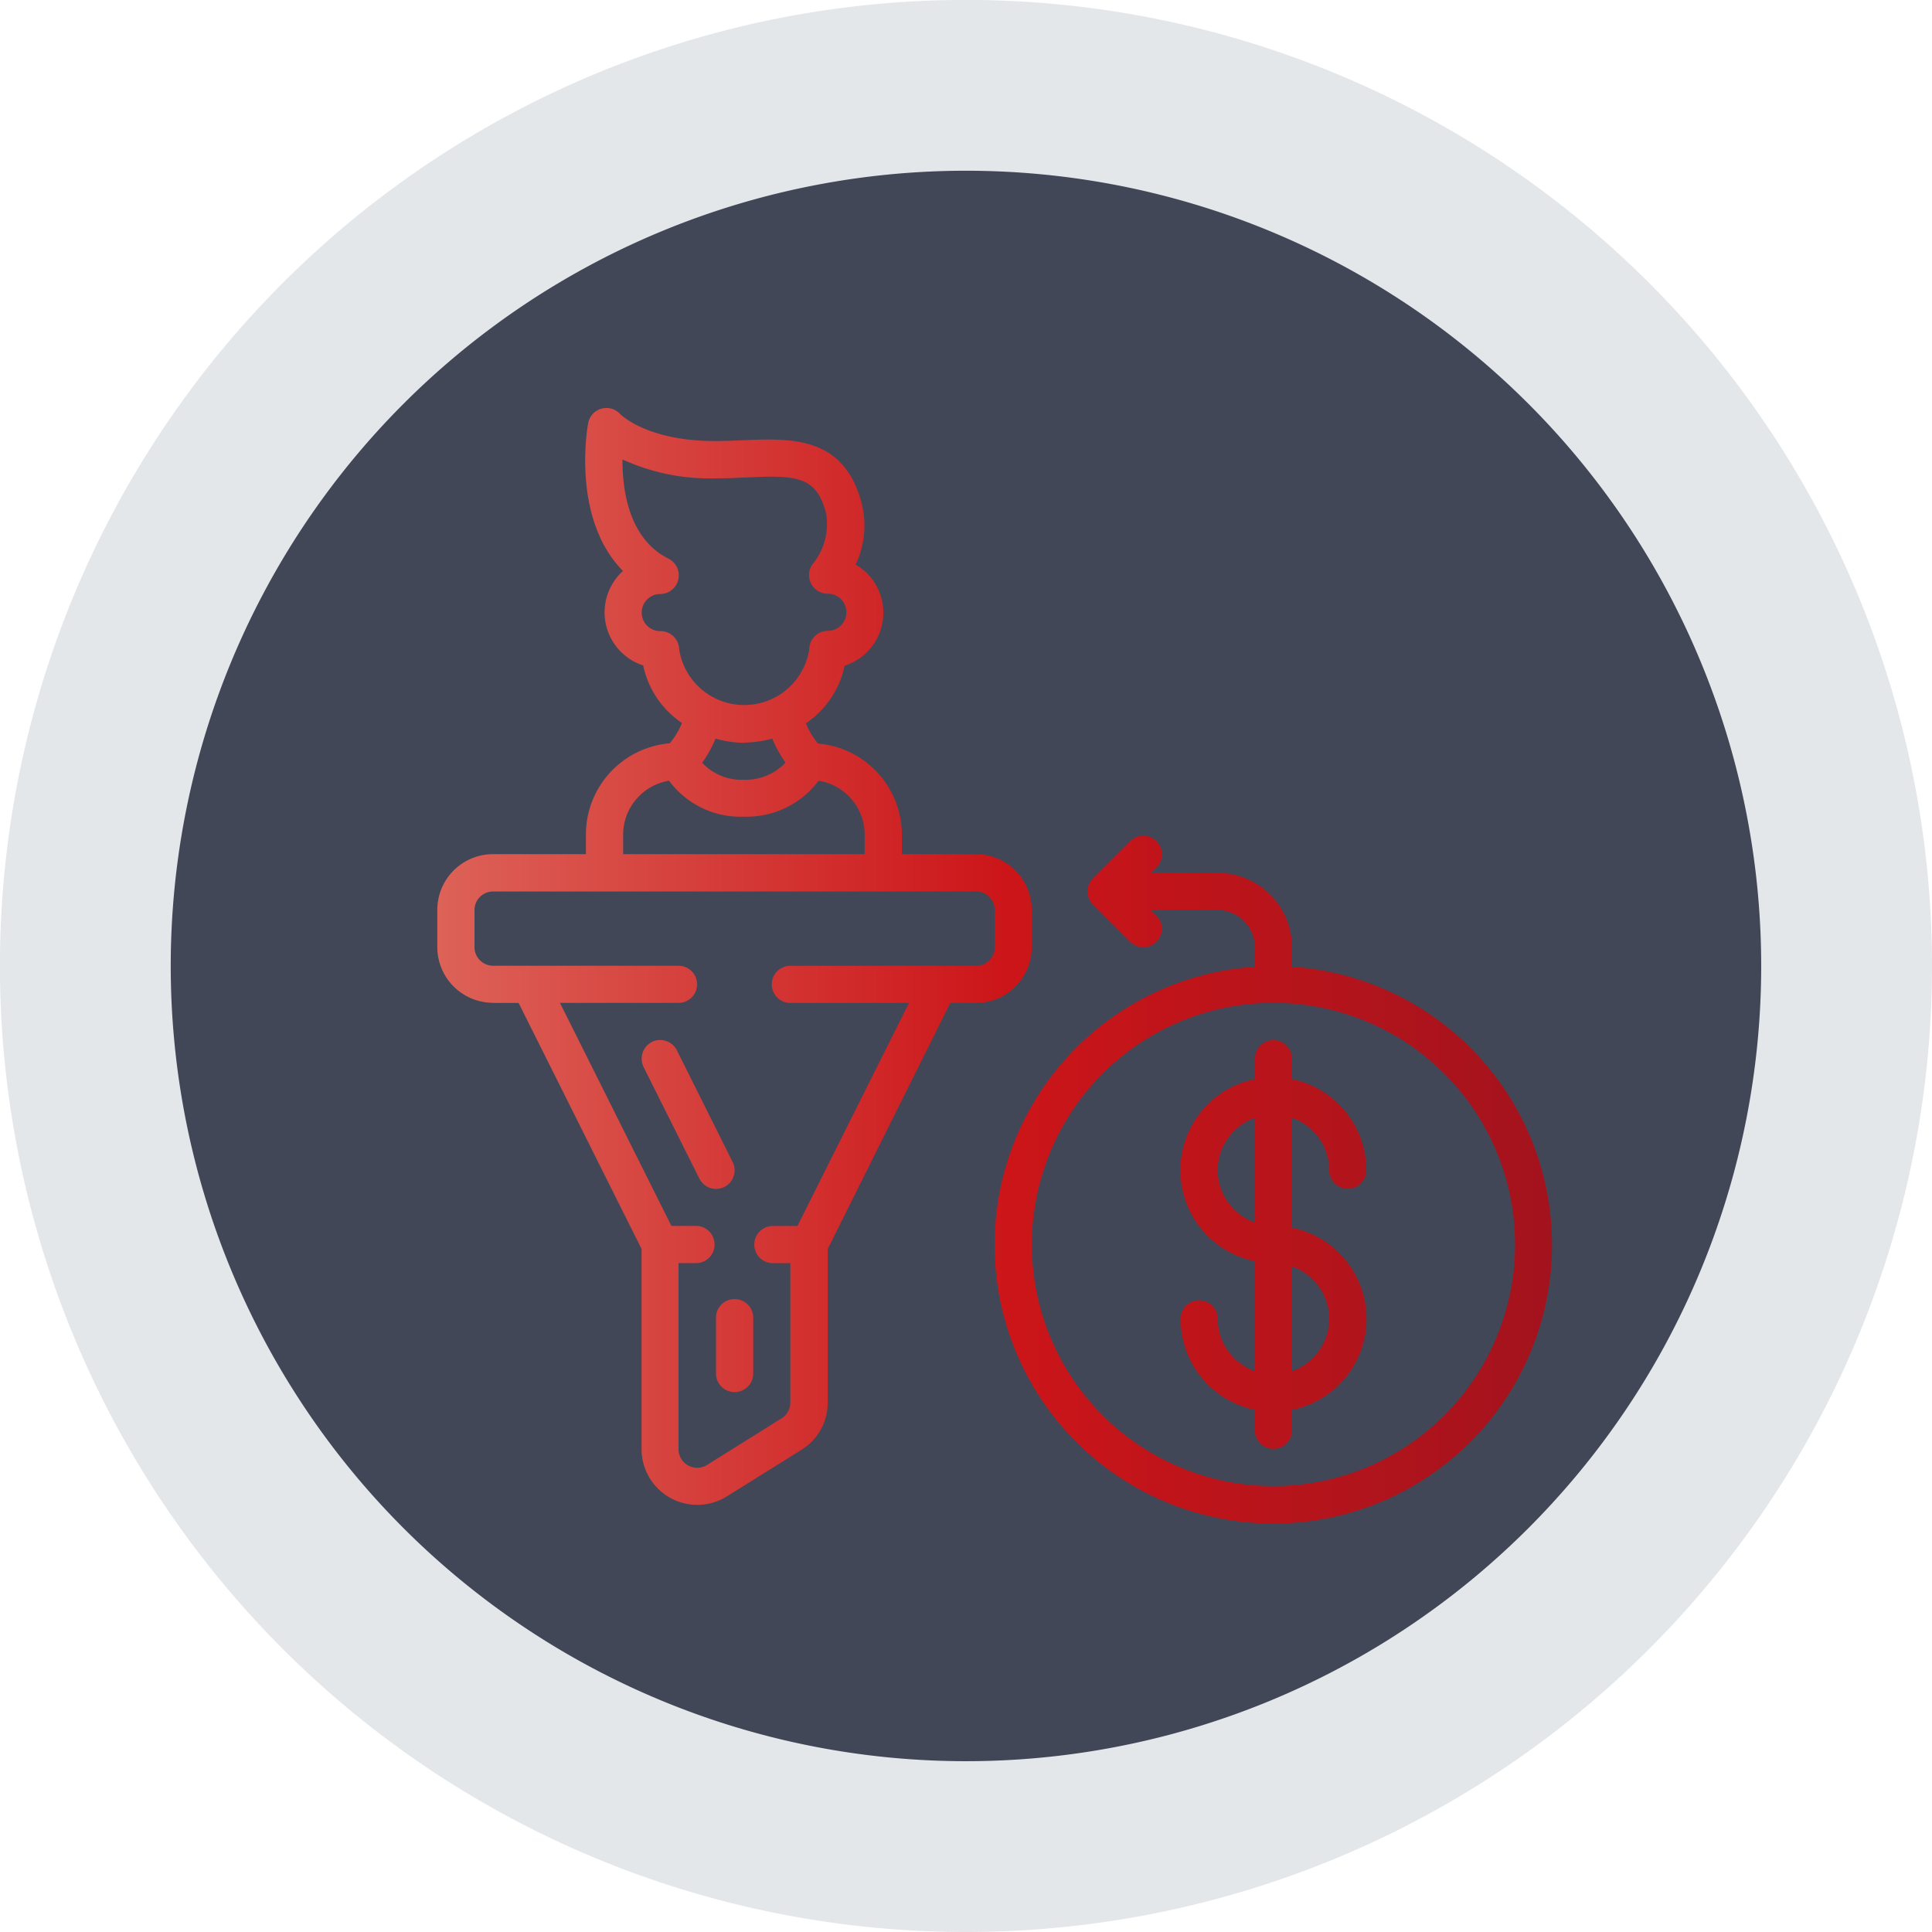
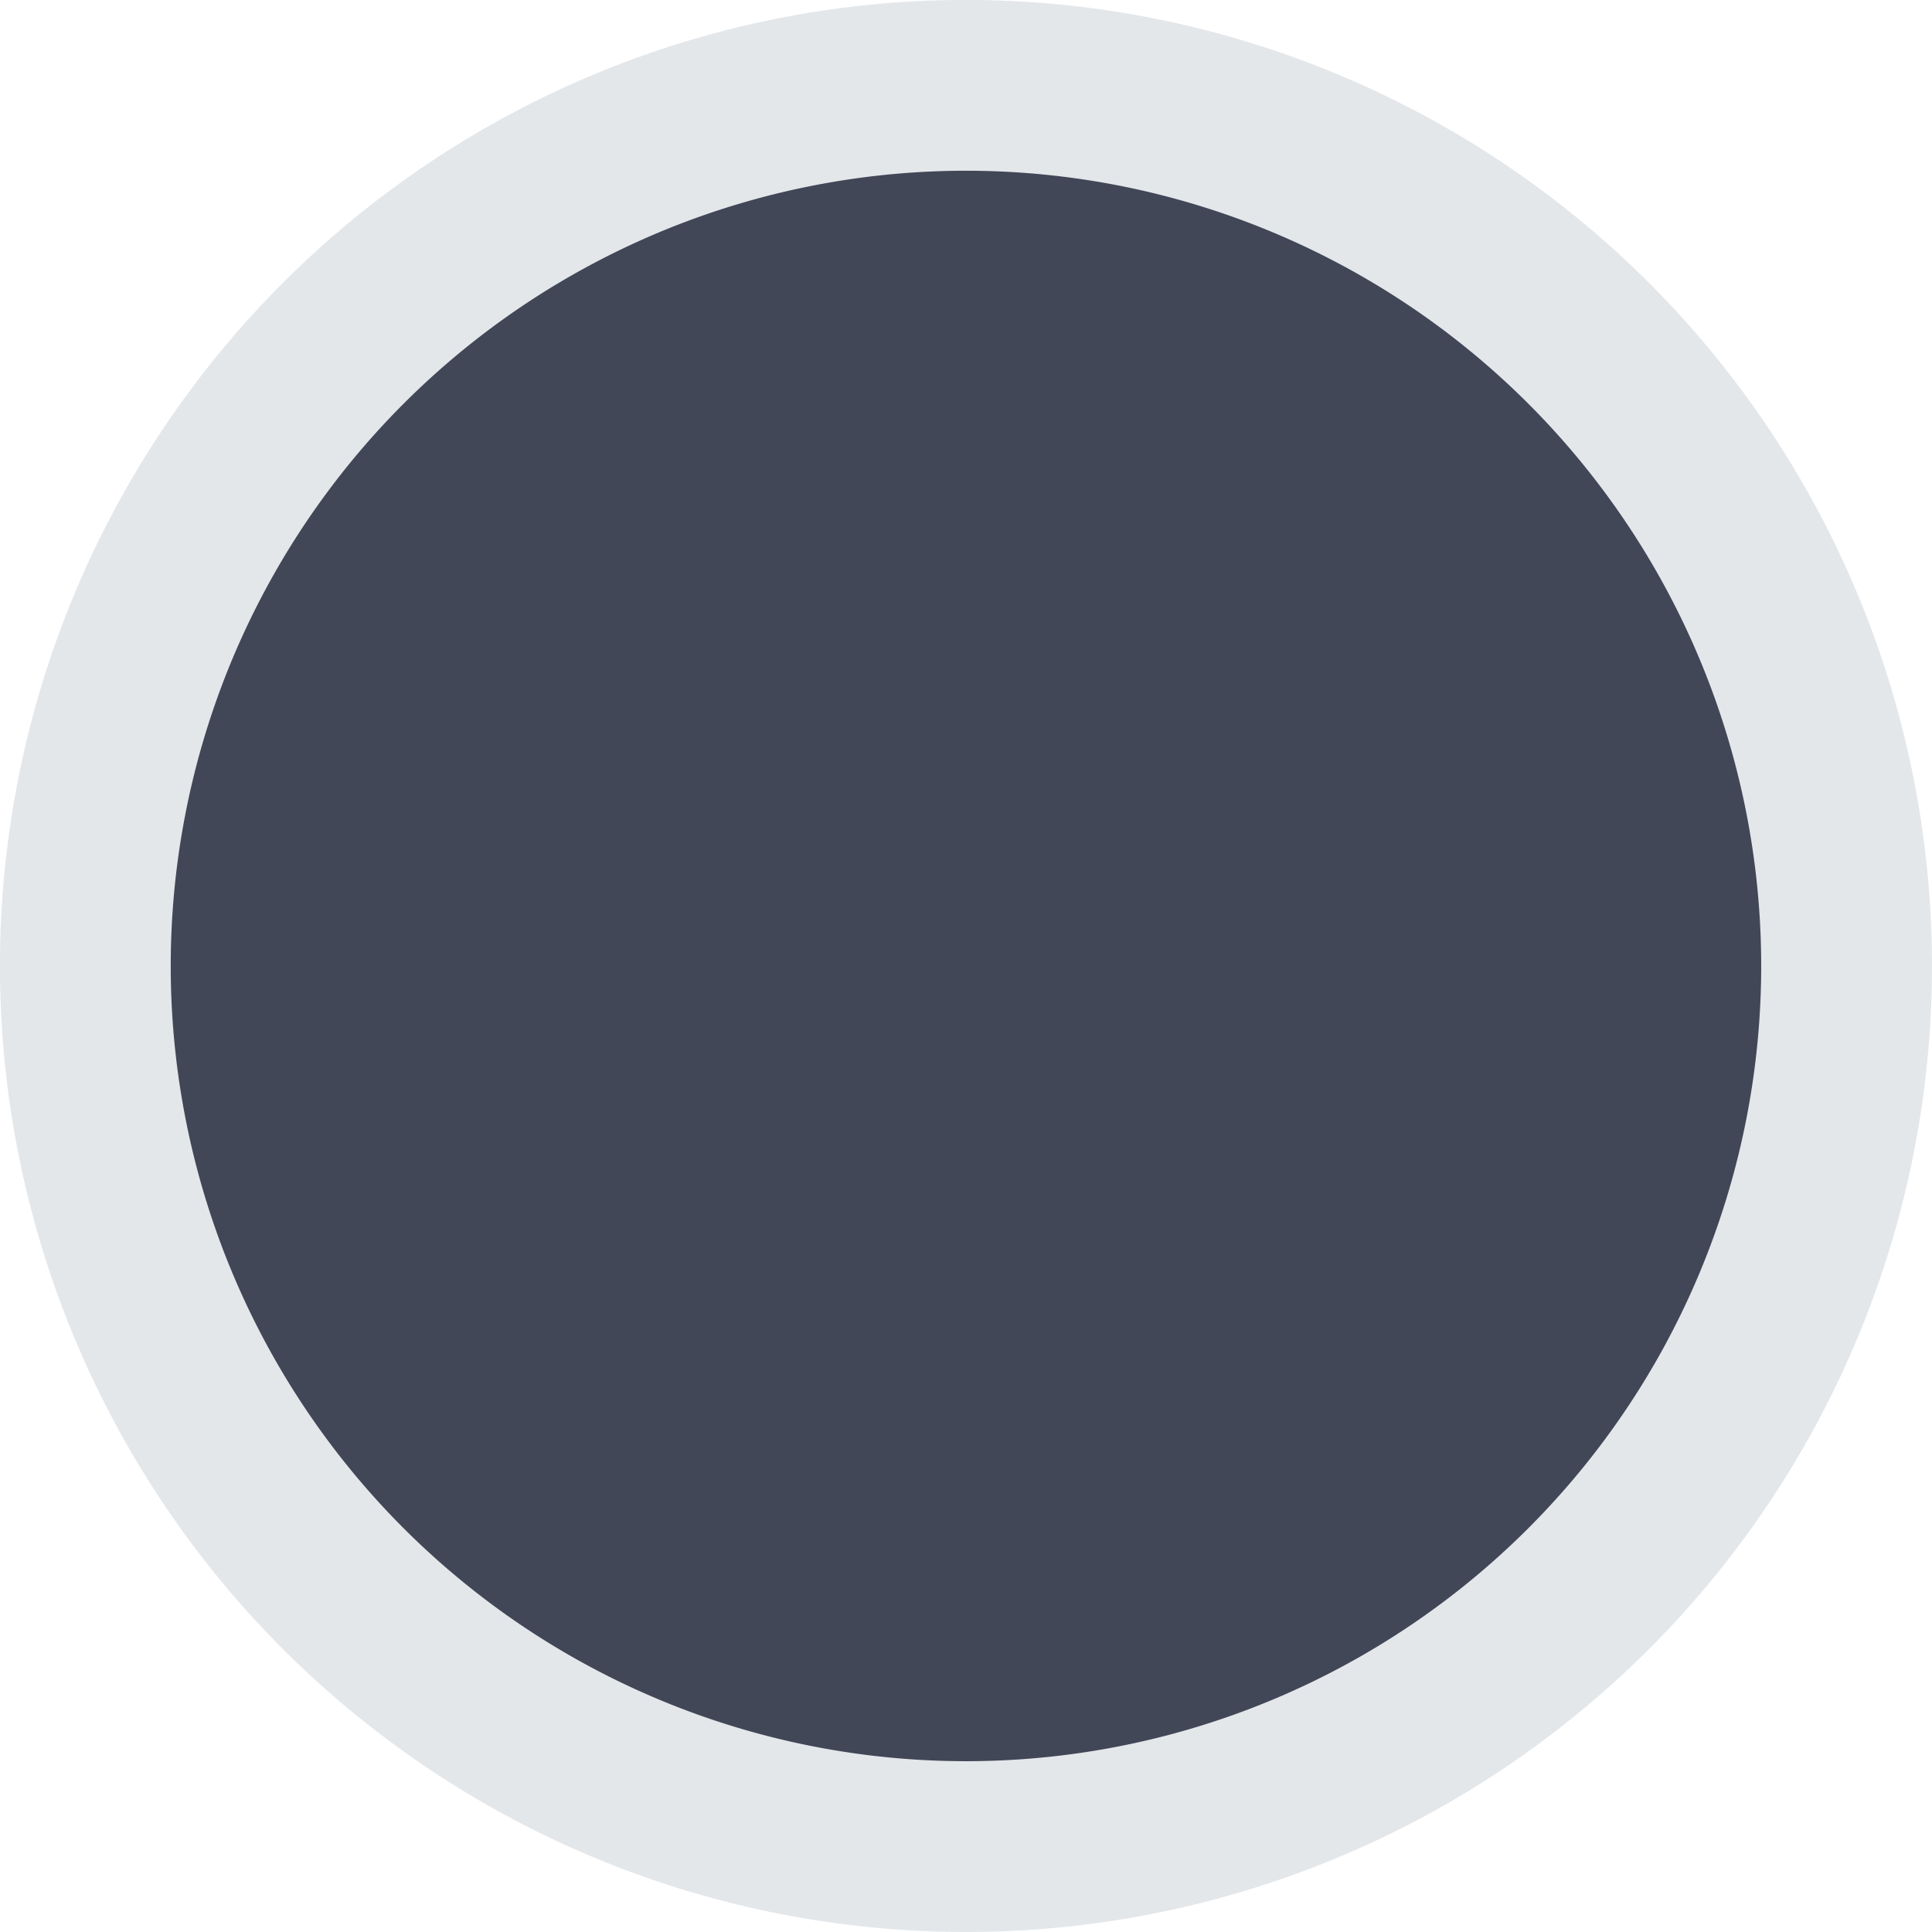
<svg xmlns="http://www.w3.org/2000/svg" id="Layer_1" data-name="Layer 1" viewBox="0 0 268.53 268.53">
  <defs>
    <style>.cls-1{fill:#95a2ac;opacity:0.25;}.cls-2{fill:#414757;}.cls-3{fill:url(#New_Gradient_Swatch_copy);}.cls-4{fill:none;}</style>
    <linearGradient id="New_Gradient_Swatch_copy" x1="76.7" y1="148.54" x2="231.66" y2="148.54" gradientUnits="userSpaceOnUse">
      <stop offset="0" stop-color="#dd6258" />
      <stop offset="0.51" stop-color="#cc1519" />
      <stop offset="1" stop-color="#a3131d" />
    </linearGradient>
  </defs>
  <title>Conversion Rate</title>
  <path class="cls-1" d="M284.45,148.54A134.27,134.27,0,1,0,150.18,282.81,134.27,134.27,0,0,0,284.45,148.54" transform="translate(-15.92 -14.28)" />
  <path class="cls-2" d="M260.71,148.54A110.53,110.53,0,1,0,150.18,259.07,110.53,110.53,0,0,0,260.71,148.54" transform="translate(-15.92 -14.28)" />
-   <path id="Page-1" class="cls-3" d="M84.45,153.68H88l17.09,34.19v27.8A7.75,7.75,0,0,0,117,222.23l10.33-6.45a7.71,7.71,0,0,0,3.64-6.57V187.87L148,153.68h3.57a7.75,7.75,0,0,0,7.75-7.74v-5.17A7.75,7.75,0,0,0,151.6,133H141.27v-2.58a12.72,12.72,0,0,0-11.65-12.79,10.52,10.52,0,0,1-1.69-2.82,12.78,12.78,0,0,0,5.38-8,7.74,7.74,0,0,0,1.54-14.06,12.74,12.74,0,0,0,.89-8.29c-2.39-9.59-9.79-9.25-16.34-9-1.32.06-2.7.12-4.11.12-9.4,0-13.06-3.64-13.19-3.77a2.58,2.58,0,0,0-4.43,1.29c-.12.62-2.33,13.29,4.84,20.54a7.75,7.75,0,0,0,2.81,13.13,12.78,12.78,0,0,0,5.39,8,11.06,11.06,0,0,1-1.69,2.82,12.72,12.72,0,0,0-11.66,12.78V133H84.45a7.75,7.75,0,0,0-7.75,7.75v5.17a7.75,7.75,0,0,0,7.75,7.74ZM107.69,102a2.58,2.58,0,0,1,0-5.16,2.59,2.59,0,0,0,1.16-4.9c-5.49-2.74-6.43-9.42-6.41-13.8a29.18,29.18,0,0,0,12.85,2.63c1.5,0,2.95-.06,4.35-.13,6.91-.32,9.77-.23,11.1,5a8.75,8.75,0,0,1-1.76,6.9,2.59,2.59,0,0,0,2,4.26,2.58,2.58,0,1,1,0,5.16,2.58,2.58,0,0,0-2.58,2.58,9.15,9.15,0,0,1-18.08,0A2.59,2.59,0,0,0,107.69,102Zm11.63,15.5a15.88,15.88,0,0,0,3.94-.56,17,17,0,0,0,1.84,3.34,7.63,7.63,0,0,1-5.83,2.38,7.47,7.47,0,0,1-5.75-2.36,17.17,17.17,0,0,0,1.85-3.36A15.5,15.5,0,0,0,119.32,117.53Zm-16.79,12.91a7.62,7.62,0,0,1,6.38-7.62,12.34,12.34,0,0,0,10.36,5,12.49,12.49,0,0,0,10.43-5,7.61,7.61,0,0,1,6.4,7.62V133H102.53ZM81.87,140.77a2.58,2.58,0,0,1,2.58-2.58H151.6a2.57,2.57,0,0,1,2.58,2.58v5.17a2.58,2.58,0,0,1-2.58,2.58H125.77a2.58,2.58,0,1,0,0,5.16h16.49l-15.5,31h-3.57a2.59,2.59,0,0,0,0,5.17h2.58v19.37a2.59,2.59,0,0,1-1.21,2.19l-10.33,6.46a2.59,2.59,0,0,1-4-2.19V189.84h2.58a2.59,2.59,0,0,0,0-5.17h-3.57l-15.49-31h16.48a2.58,2.58,0,1,0,0-5.16H84.45a2.59,2.59,0,0,1-2.58-2.58Zm33.57,56.82v7.75a2.59,2.59,0,0,0,5.17,0v-7.75a2.59,2.59,0,1,0-5.17,0Zm-8.9-38.48a2.59,2.59,0,0,0-1.3,1.49,2.64,2.64,0,0,0,.14,2l7.75,15.5a2.58,2.58,0,0,0,4.62-2.31L110,160.26a2.58,2.58,0,0,0-1.5-1.29,2.55,2.55,0,0,0-2,.14Zm94.13,17.82a2.58,2.58,0,1,0,5.16,0,12.93,12.93,0,0,0-10.33-12.66v-2.84a2.58,2.58,0,0,0-5.16,0v2.84a12.91,12.91,0,0,0,0,25.31v15.28a7.75,7.75,0,0,1-5.17-7.27,2.58,2.58,0,1,0-5.16,0,12.93,12.93,0,0,0,10.33,12.65v2.84a2.58,2.58,0,1,0,5.16,0v-2.84a12.91,12.91,0,0,0,0-25.31V169.65A7.74,7.74,0,0,1,200.67,176.93Zm-15.5,0a7.75,7.75,0,0,1,5.17-7.28V184.2A7.75,7.75,0,0,1,185.17,176.93Zm15.5,20.66a7.74,7.74,0,0,1-5.17,7.27V190.31A7.76,7.76,0,0,1,200.67,197.59Zm-5.17-48.94v-2.71a10.33,10.33,0,0,0-10.33-10.34h-9.26l.76-.75A2.58,2.58,0,0,0,173,131.2l-5.17,5.16a2.58,2.58,0,0,0,0,3.65l5.17,5.17a2.58,2.58,0,0,0,3.65-3.65l-.76-.76h9.26a5.16,5.16,0,0,1,5.17,5.17v2.71a38.74,38.74,0,1,0,5.16,0Zm-2.58,72.18a33.58,33.58,0,1,1,33.58-33.57A33.57,33.57,0,0,1,192.92,220.83Z" transform="translate(-15.92 -14.28)" />
  <path class="cls-4" d="M260.71,148.54A110.53,110.53,0,1,0,150.18,259.07,110.53,110.53,0,0,0,260.71,148.54" transform="translate(-15.92 -14.28)" />
</svg>